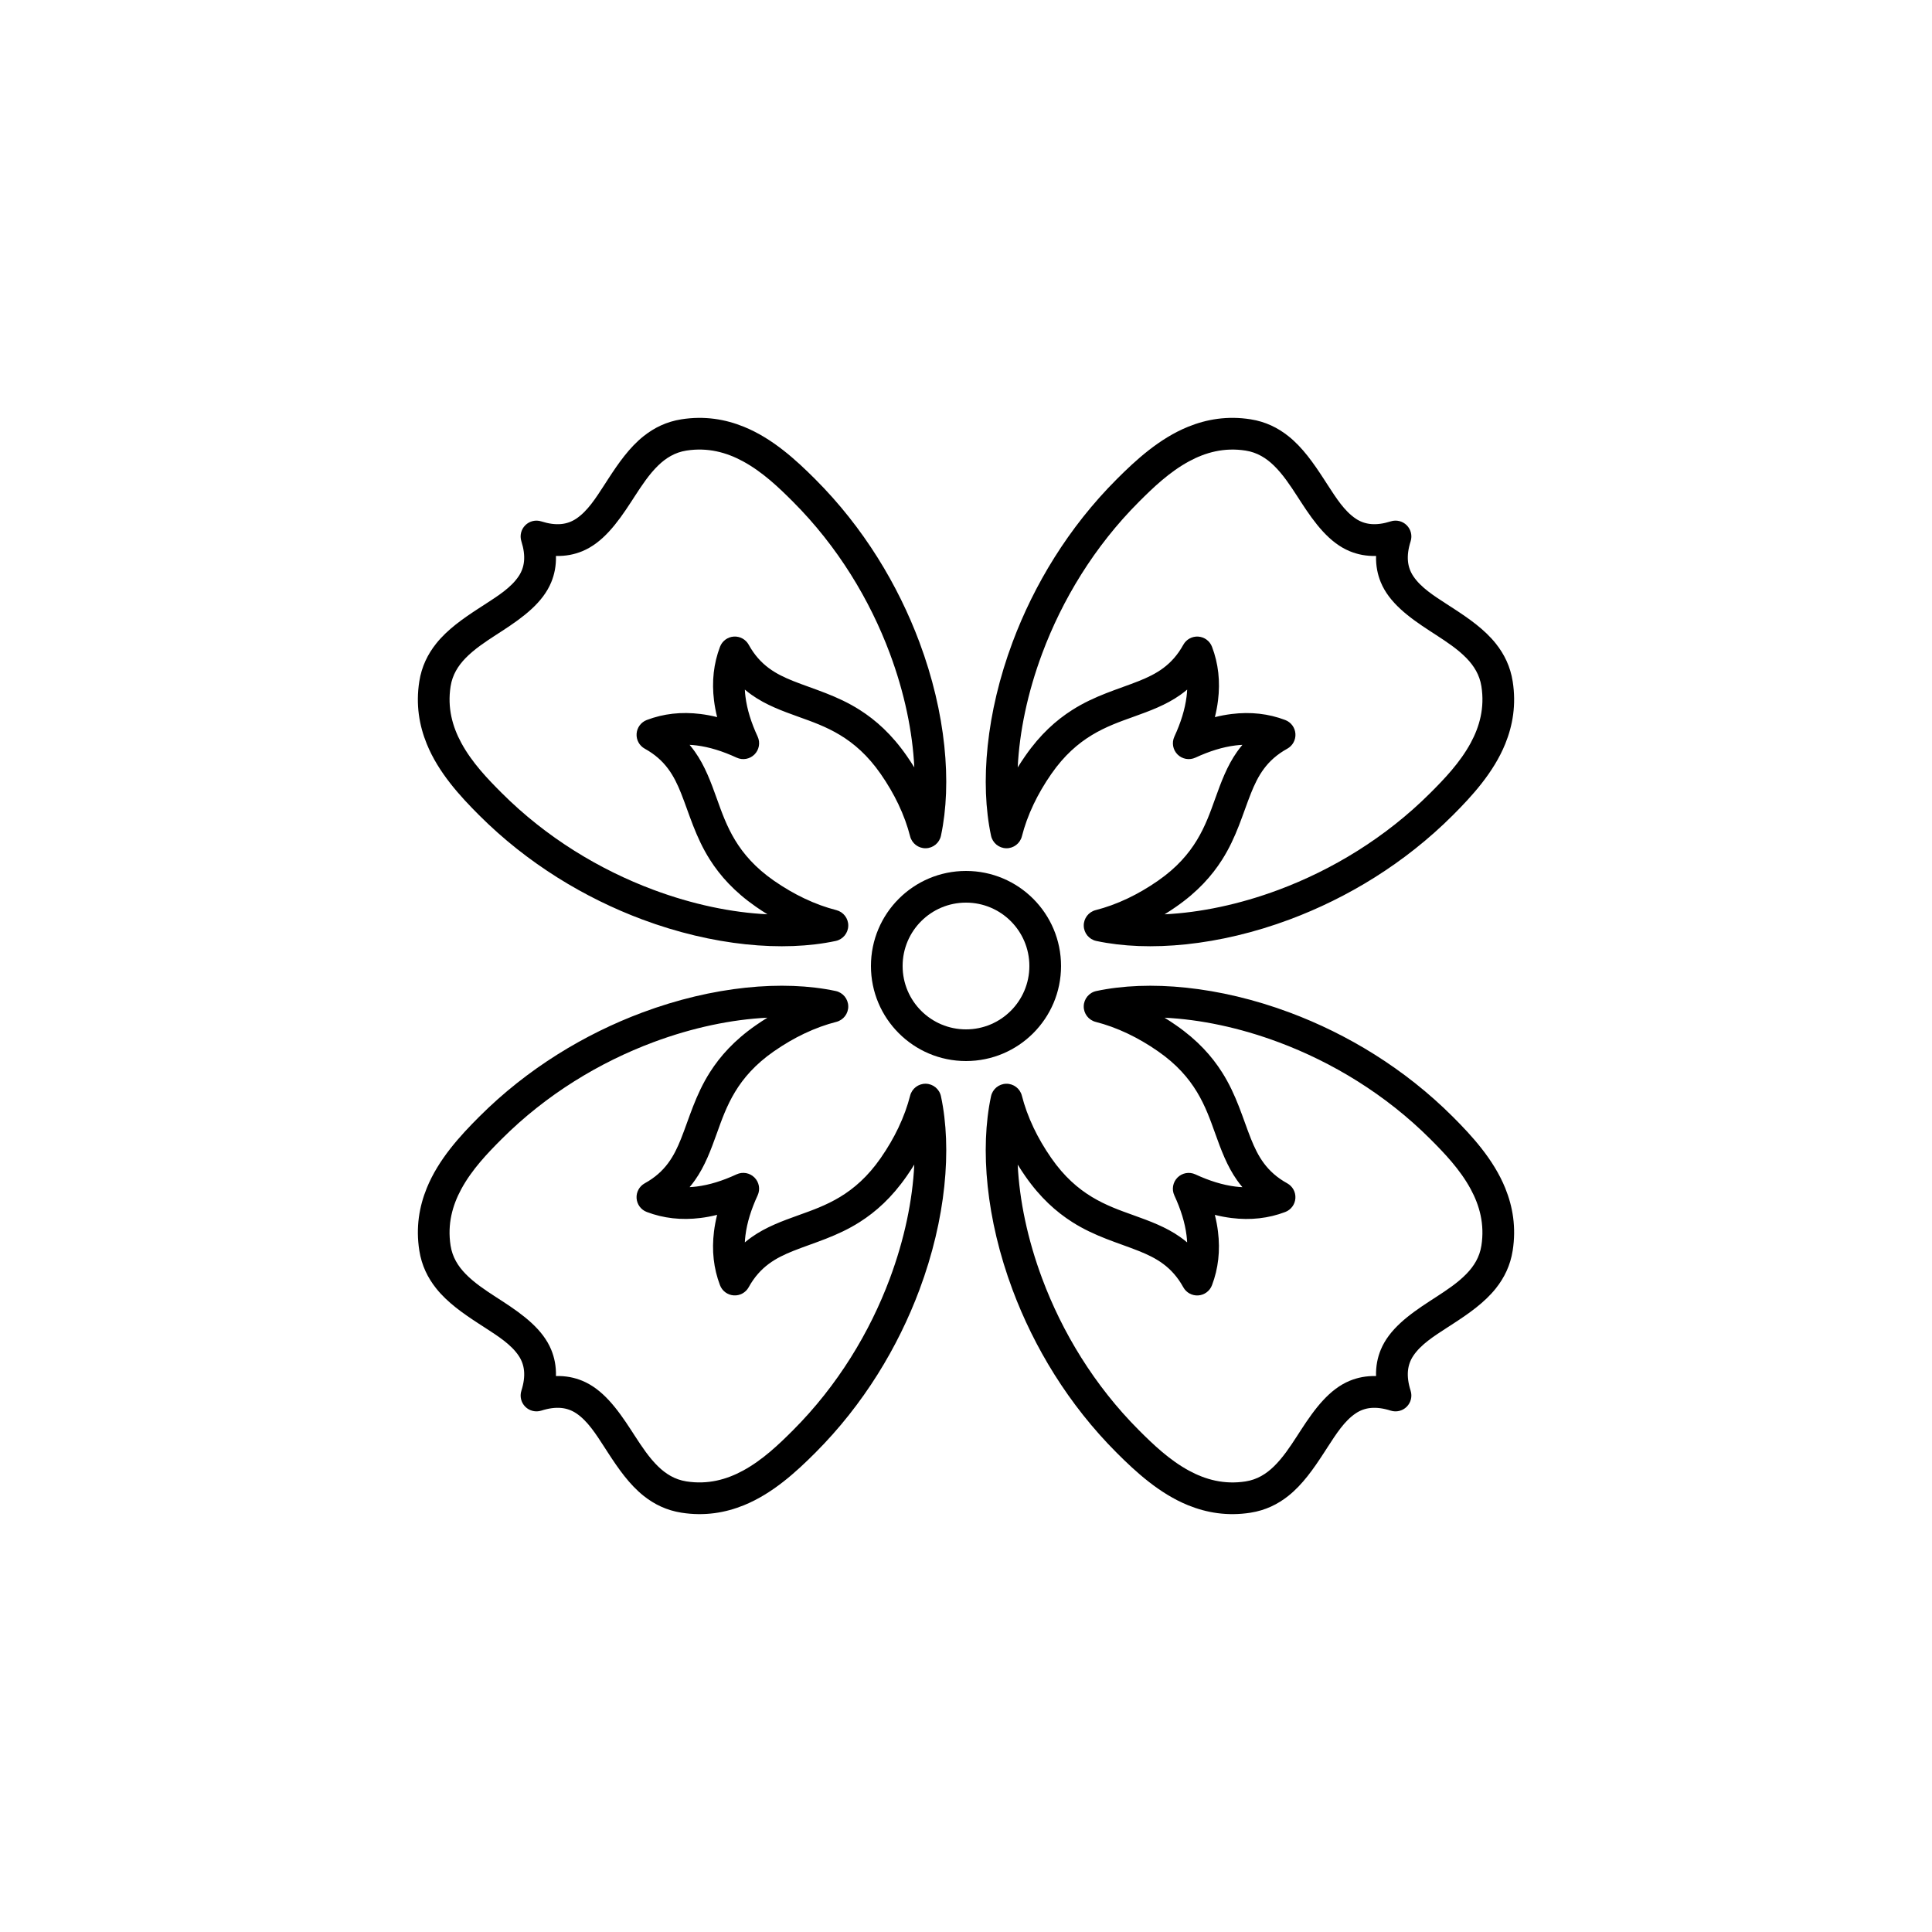
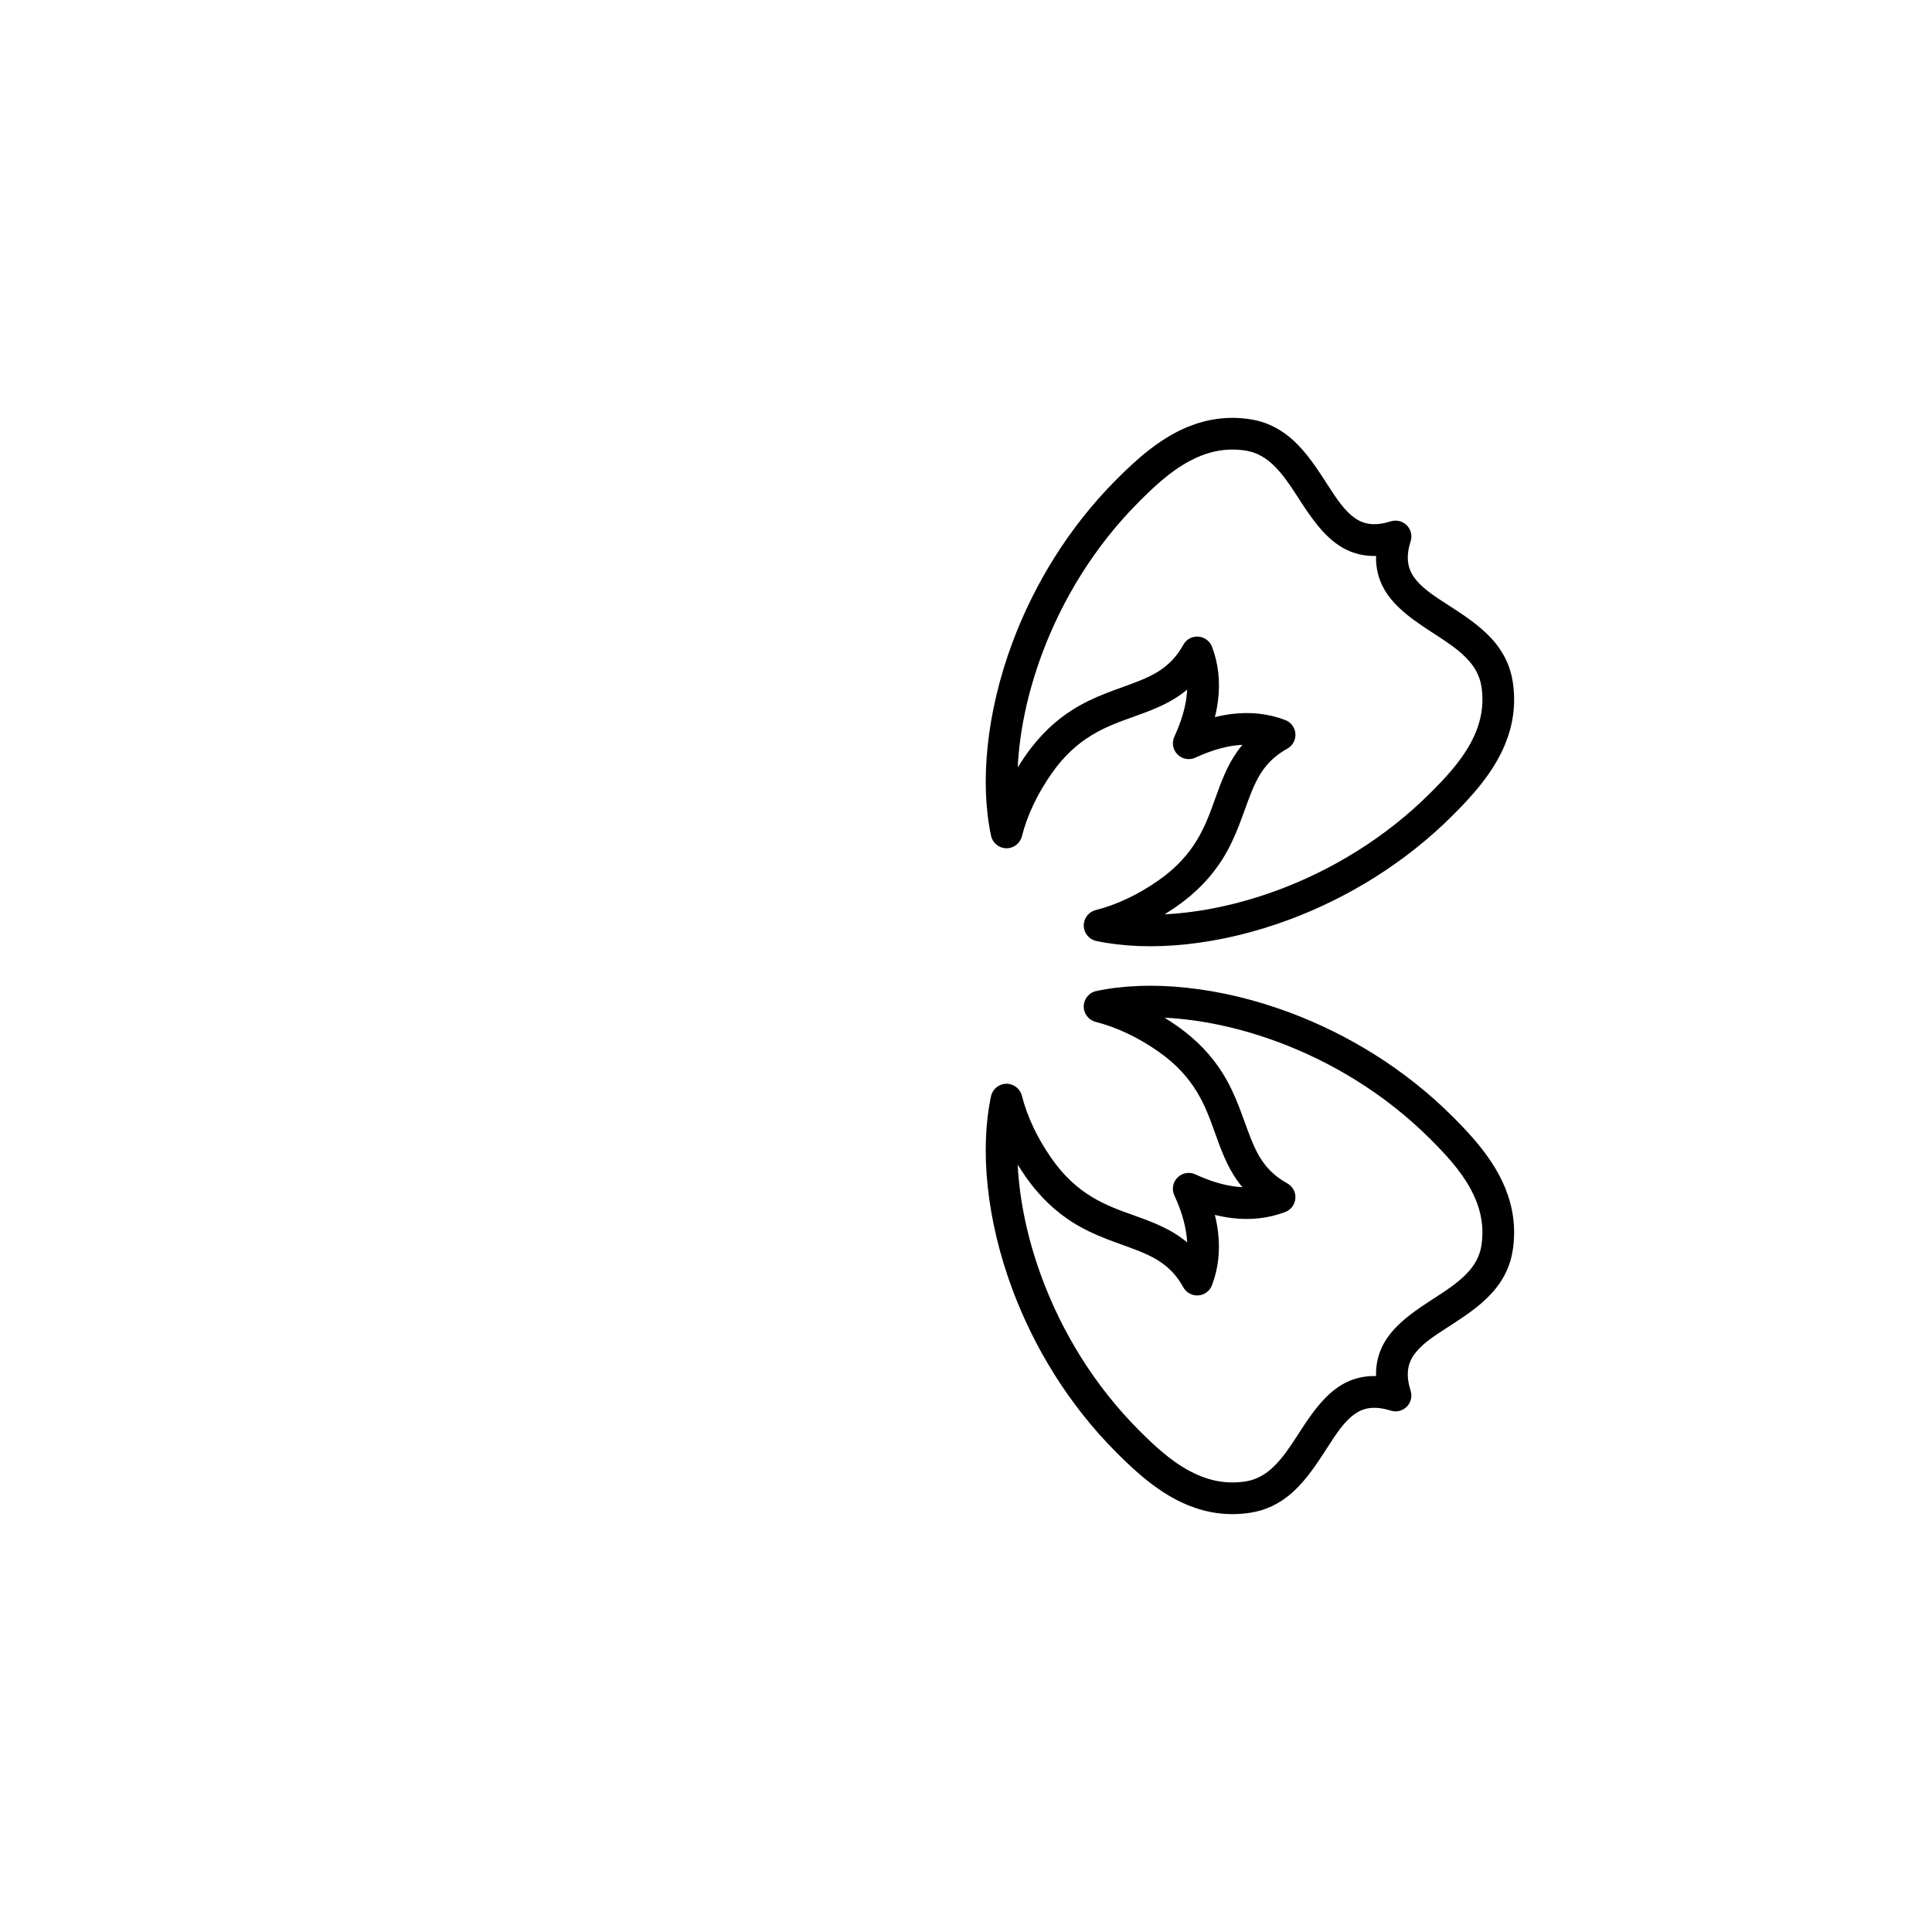
<svg xmlns="http://www.w3.org/2000/svg" fill="#000000" width="800px" height="800px" version="1.1" viewBox="144 144 512 512">
  <g>
    <path d="m458.61 326.75c-0.598 0.508-1.215 0.98-1.84 1.422-3.75 2.648-7.984 4.207-12.477 5.816-7.043 2.523-14.824 5.242-21.68 15.109-1.895 2.723-3.434 5.398-4.672 7.988-1.426 2.981-2.441 5.848-3.129 8.551-0.484 1.887-2.203 3.199-4.152 3.16-1.949-0.039-3.617-1.414-4.023-3.32-2.973-13.934-1.297-32.559 5.703-51.293 5.66-15.145 14.781-30.367 27.621-43.207 5.016-5.019 11.262-10.777 18.883-13.875 4.941-2.012 10.441-2.945 16.559-1.984 3.965 0.621 7.227 2.234 10.035 4.469 3.754 2.984 6.652 7.144 9.375 11.332 0 0.004 1.023 1.582 1.023 1.582 2.281 3.512 4.453 6.941 7.453 8.949 2.356 1.578 5.277 1.984 9.27 0.719 1.496-0.477 3.129-0.078 4.238 1.031s1.508 2.746 1.035 4.242c-1.27 3.988-0.863 6.91 0.715 9.266 2.008 3.004 5.438 5.176 8.949 7.453 0 0 1.578 1.023 1.582 1.023 4.188 2.723 8.348 5.621 11.332 9.375 2.234 2.809 3.848 6.07 4.469 10.035 0.961 6.121 0.027 11.621-1.98 16.559-3.102 7.625-8.859 13.867-13.875 18.883-12.84 12.84-28.062 21.961-43.211 27.621-18.73 7-37.355 8.68-51.289 5.707-1.906-0.406-3.281-2.074-3.32-4.023-0.039-1.949 1.27-3.668 3.16-4.152 2.703-0.688 5.57-1.707 8.551-3.129 2.59-1.238 5.266-2.777 7.988-4.672 9.863-6.856 12.586-14.641 15.109-21.684 1.609-4.488 3.168-8.727 5.816-12.473 0.441-0.625 0.914-1.242 1.422-1.84-0.609 0.027-1.23 0.082-1.855 0.16-3.348 0.418-6.879 1.508-10.602 3.234-1.598 0.738-3.488 0.402-4.734-0.84-1.246-1.246-1.582-3.137-0.84-4.734 1.723-3.727 2.812-7.258 3.231-10.605 0.078-0.625 0.133-1.246 0.16-1.855zm50.059-35.418c-2.602 0.07-4.887-0.398-6.945-1.242-5.406-2.215-9.254-7.356-12.93-13.02-0.004-0.004-1.023-1.582-1.023-1.578-1.875-2.891-3.801-5.809-6.191-8.129-2.019-1.957-4.391-3.469-7.477-3.953-5.695-0.891-10.652 0.492-14.977 2.836-5.227 2.828-9.57 7.012-13.227 10.668-11.949 11.945-20.426 26.117-25.691 40.211-3.906 10.445-6.051 20.848-6.504 30.246 0.629-1.016 1.297-2.035 2.016-3.066 3.965-5.707 8.184-9.457 12.43-12.156 6.027-3.84 12.109-5.465 17.633-7.664 4.613-1.84 8.785-4.141 11.809-9.621 0.789-1.434 2.34-2.277 3.973-2.16 1.633 0.113 3.047 1.168 3.629 2.695 1.68 4.418 2.223 9.164 1.59 14.242-0.18 1.441-0.453 2.91-0.828 4.406 1.496-0.375 2.965-0.648 4.406-0.828 5.078-0.633 9.824-0.09 14.242 1.59 1.527 0.582 2.582 1.996 2.695 3.629s-0.727 3.184-2.16 3.973c-5.481 3.023-7.781 7.195-9.621 11.809-2.199 5.523-3.824 11.605-7.664 17.633-2.703 4.242-6.449 8.465-12.156 12.43-1.027 0.715-2.051 1.387-3.066 2.016 9.402-0.457 19.801-2.602 30.246-6.504 14.094-5.269 28.262-13.746 40.211-25.695 3.652-3.652 7.836-8 10.664-13.227 2.344-4.324 3.727-9.281 2.836-14.977-0.484-3.086-1.996-5.457-3.953-7.477-2.32-2.391-5.238-4.312-8.125-6.188 0 0-1.578-1.023-1.582-1.027-5.66-3.676-10.805-7.523-13.02-12.93-0.84-2.055-1.312-4.344-1.238-6.941z" fill-rule="evenodd" />
-     <path d="m326.75 341.39c0.508 0.602 0.98 1.215 1.422 1.844 2.648 3.746 4.207 7.981 5.816 12.473 2.523 7.043 5.242 14.824 15.109 21.684 2.723 1.891 5.398 3.434 7.988 4.668 2.981 1.426 5.848 2.445 8.551 3.133 1.887 0.48 3.199 2.199 3.16 4.148-0.039 1.949-1.414 3.617-3.32 4.023-13.934 2.977-32.559 1.297-51.293-5.703-15.145-5.66-30.367-14.781-43.207-27.621-5.019-5.016-10.777-11.258-13.875-18.883-2.012-4.938-2.945-10.438-1.984-16.559 0.621-3.965 2.234-7.227 4.469-10.035 2.984-3.754 7.144-6.652 11.332-9.375 0.004 0 1.582-1.023 1.582-1.023 3.512-2.277 6.941-4.449 8.949-7.453 1.578-2.356 1.984-5.277 0.719-9.266-0.477-1.496-0.078-3.133 1.031-4.242s2.746-1.508 4.242-1.031c3.988 1.266 6.91 0.859 9.266-0.719 3.004-2.008 5.176-5.438 7.453-8.949 0 0 1.023-1.578 1.023-1.582 2.723-4.188 5.621-8.348 9.375-11.332 2.809-2.234 6.07-3.848 10.035-4.469 6.121-0.961 11.621-0.027 16.559 1.984 7.625 3.098 13.867 8.855 18.883 13.875 12.84 12.836 21.961 28.059 27.621 43.207 7 18.73 8.68 37.355 5.707 51.289-0.406 1.906-2.074 3.281-4.023 3.32-1.949 0.039-3.668-1.27-4.152-3.16-0.688-2.703-1.707-5.57-3.129-8.551-1.238-2.59-2.777-5.262-4.672-7.988-6.856-9.863-14.641-12.582-21.684-15.105-4.488-1.609-8.727-3.172-12.473-5.82-0.625-0.441-1.242-0.914-1.84-1.422 0.027 0.613 0.082 1.23 0.16 1.855 0.418 3.348 1.508 6.879 3.234 10.602 0.738 1.598 0.402 3.488-0.84 4.734-1.246 1.246-3.137 1.582-4.734 0.84-3.727-1.723-7.258-2.812-10.605-3.231-0.625-0.078-1.246-0.133-1.855-0.16zm-35.418-50.055c0.07 2.598-0.398 4.887-1.242 6.941-2.215 5.406-7.356 9.254-13.02 12.93-0.004 0.004-1.582 1.027-1.578 1.023-2.891 1.879-5.809 3.801-8.129 6.191-1.957 2.019-3.469 4.391-3.953 7.477-0.891 5.695 0.492 10.652 2.836 14.977 2.828 5.227 7.012 9.574 10.668 13.227 11.945 11.949 26.117 20.43 40.211 25.695 10.445 3.902 20.848 6.051 30.246 6.5-1.016-0.625-2.035-1.297-3.066-2.012-5.707-3.969-9.457-8.188-12.156-12.43-3.84-6.031-5.465-12.113-7.664-17.637-1.84-4.613-4.141-8.785-9.621-11.809-1.434-0.789-2.277-2.34-2.16-3.973 0.113-1.629 1.168-3.047 2.695-3.629 4.418-1.68 9.164-2.223 14.242-1.59 1.441 0.18 2.91 0.453 4.406 0.828-0.375-1.496-0.648-2.965-0.828-4.402-0.633-5.082-0.09-9.828 1.59-14.246 0.582-1.527 1.996-2.578 3.629-2.695 1.633-0.113 3.184 0.73 3.973 2.16 3.023 5.484 7.195 7.785 11.809 9.621 5.523 2.199 11.605 3.824 17.633 7.664 4.242 2.703 8.465 6.449 12.43 12.156 0.715 1.031 1.387 2.051 2.016 3.066-0.457-9.402-2.602-19.801-6.504-30.246-5.269-14.094-13.746-28.262-25.695-40.207-3.652-3.656-8-7.84-13.227-10.668-4.324-2.344-9.281-3.727-14.977-2.836-3.086 0.484-5.457 1.996-7.477 3.953-2.391 2.32-4.312 5.238-6.188 8.125 0 0-1.023 1.578-1.027 1.582-3.676 5.664-7.523 10.805-12.93 13.02-2.055 0.844-4.344 1.312-6.941 1.242z" fill-rule="evenodd" />
-     <path d="m341.39 473.25c0.602-0.508 1.215-0.98 1.844-1.426 3.746-2.644 7.981-4.207 12.473-5.816 7.043-2.523 14.824-5.242 21.684-15.109 1.891-2.723 3.434-5.394 4.668-7.984 1.426-2.984 2.445-5.852 3.133-8.551 0.48-1.891 2.199-3.199 4.148-3.164 1.949 0.039 3.617 1.414 4.023 3.324 2.977 13.93 1.297 32.555-5.703 51.289-5.66 15.148-14.781 30.371-27.621 43.211-5.016 5.016-11.258 10.773-18.883 13.875-4.938 2.008-10.438 2.941-16.559 1.98-3.965-0.621-7.227-2.234-10.035-4.469-3.754-2.984-6.652-7.144-9.375-11.332 0-0.004-1.023-1.582-1.023-1.582-2.277-3.512-4.449-6.941-7.453-8.949-2.356-1.578-5.277-1.984-9.266-0.715-1.496 0.473-3.133 0.074-4.242-1.035s-1.508-2.742-1.031-4.238c1.266-3.992 0.859-6.914-0.719-9.27-2.008-3-5.438-5.172-8.949-7.453 0 0-1.578-1.023-1.582-1.023-4.188-2.723-8.348-5.621-11.332-9.375-2.234-2.809-3.848-6.07-4.469-10.035-0.961-6.117-0.027-11.617 1.984-16.559 3.098-7.621 8.855-13.867 13.875-18.883 12.836-12.84 28.059-21.961 43.207-27.621 18.73-7 37.355-8.68 51.289-5.707 1.906 0.406 3.281 2.074 3.32 4.023 0.039 1.949-1.27 3.672-3.16 4.152-2.703 0.688-5.57 1.707-8.551 3.129-2.59 1.238-5.262 2.777-7.988 4.672-9.863 6.856-12.582 14.641-15.105 21.684-1.609 4.488-3.172 8.727-5.82 12.473-0.441 0.629-0.914 1.242-1.422 1.84 0.613-0.027 1.23-0.082 1.855-0.16 3.348-0.414 6.879-1.508 10.602-3.231 1.598-0.742 3.488-0.406 4.734 0.84 1.246 1.242 1.582 3.133 0.84 4.734-1.723 3.723-2.812 7.254-3.231 10.602-0.078 0.629-0.133 1.246-0.16 1.859zm-50.055 35.418c2.598-0.074 4.887 0.398 6.941 1.238 5.406 2.215 9.254 7.359 12.93 13.02 0.004 0.004 1.027 1.582 1.023 1.578 1.879 2.891 3.801 5.809 6.191 8.129 2.019 1.957 4.391 3.469 7.477 3.953 5.695 0.891 10.652-0.492 14.977-2.836 5.227-2.828 9.574-7.012 13.227-10.664 11.949-11.949 20.43-26.117 25.695-40.211 3.902-10.449 6.051-20.848 6.5-30.25-0.625 1.016-1.297 2.039-2.012 3.066-3.969 5.711-8.188 9.457-12.43 12.156-6.031 3.84-12.113 5.465-17.637 7.664-4.613 1.84-8.785 4.141-11.809 9.621-0.789 1.434-2.34 2.277-3.973 2.16-1.629-0.113-3.047-1.164-3.629-2.695-1.68-4.418-2.223-9.164-1.59-14.242 0.18-1.441 0.453-2.91 0.828-4.406-1.496 0.375-2.965 0.652-4.402 0.828-5.082 0.633-9.828 0.09-14.246-1.59-1.527-0.578-2.578-1.996-2.695-3.629-0.113-1.629 0.73-3.18 2.16-3.969 5.484-3.023 7.785-7.195 9.621-11.812 2.199-5.523 3.824-11.605 7.664-17.633 2.703-4.242 6.449-8.461 12.156-12.43 1.031-0.715 2.051-1.387 3.066-2.012-9.402 0.453-19.801 2.602-30.246 6.504-14.094 5.266-28.262 13.742-40.207 25.691-3.656 3.656-7.84 8-10.668 13.227-2.344 4.324-3.727 9.281-2.836 14.977 0.484 3.086 1.996 5.457 3.953 7.477 2.32 2.391 5.238 4.316 8.125 6.191 0 0 1.578 1.02 1.582 1.023 5.664 3.676 10.805 7.523 13.02 12.93 0.844 2.059 1.312 4.344 1.242 6.945z" fill-rule="evenodd" />
    <path d="m473.25 458.61c-0.508-0.598-0.98-1.215-1.426-1.84-2.644-3.75-4.207-7.984-5.816-12.477-2.523-7.043-5.242-14.824-15.109-21.68-2.723-1.895-5.394-3.434-7.984-4.672-2.984-1.426-5.852-2.441-8.551-3.129-1.891-0.484-3.199-2.203-3.164-4.152 0.039-1.949 1.414-3.617 3.324-4.023 13.93-2.973 32.555-1.297 51.289 5.703 15.148 5.66 30.371 14.781 43.211 27.621 5.016 5.016 10.773 11.262 13.875 18.883 2.008 4.941 2.941 10.441 1.98 16.559-0.621 3.965-2.234 7.227-4.469 10.035-2.984 3.754-7.144 6.652-11.332 9.375-0.004 0-1.582 1.023-1.582 1.023-3.512 2.281-6.941 4.453-8.949 7.453-1.578 2.356-1.984 5.277-0.715 9.27 0.473 1.496 0.074 3.129-1.035 4.238s-2.742 1.508-4.238 1.035c-3.992-1.27-6.914-0.863-9.27 0.715-3 2.008-5.172 5.438-7.453 8.949 0 0-1.023 1.578-1.023 1.582-2.723 4.188-5.621 8.348-9.375 11.332-2.809 2.234-6.07 3.848-10.035 4.469-6.117 0.961-11.617 0.027-16.559-1.98-7.621-3.102-13.867-8.859-18.883-13.875-12.84-12.84-21.961-28.062-27.621-43.211-7-18.73-8.68-37.355-5.707-51.289 0.406-1.906 2.074-3.281 4.023-3.32s3.672 1.27 4.152 3.16c0.688 2.703 1.707 5.57 3.129 8.551 1.238 2.59 2.777 5.266 4.672 7.988 6.856 9.863 14.641 12.586 21.684 15.109 4.488 1.609 8.727 3.168 12.473 5.816 0.629 0.441 1.242 0.914 1.84 1.422-0.027-0.609-0.082-1.23-0.16-1.855-0.414-3.348-1.508-6.879-3.231-10.602-0.742-1.598-0.406-3.488 0.84-4.734 1.242-1.246 3.133-1.582 4.734-0.84 3.723 1.723 7.254 2.812 10.602 3.231 0.629 0.078 1.246 0.133 1.859 0.16zm35.418 50.059c-0.074-2.602 0.398-4.887 1.238-6.945 2.215-5.406 7.359-9.254 13.02-12.93 0.004-0.004 1.582-1.023 1.578-1.023 2.891-1.875 5.809-3.801 8.129-6.191 1.957-2.019 3.469-4.391 3.953-7.477 0.891-5.695-0.492-10.652-2.836-14.977-2.828-5.227-7.012-9.57-10.664-13.227-11.949-11.949-26.117-20.426-40.211-25.691-10.449-3.906-20.848-6.051-30.25-6.504 1.016 0.629 2.039 1.297 3.066 2.016 5.711 3.965 9.457 8.184 12.156 12.43 3.84 6.027 5.465 12.109 7.664 17.633 1.84 4.613 4.141 8.785 9.621 11.809 1.434 0.789 2.277 2.34 2.16 3.973-0.113 1.633-1.164 3.047-2.695 3.629-4.418 1.68-9.164 2.223-14.242 1.59-1.441-0.18-2.91-0.453-4.406-0.828 0.375 1.496 0.652 2.965 0.828 4.406 0.633 5.078 0.09 9.824-1.59 14.242-0.578 1.527-1.996 2.582-3.629 2.695-1.629 0.113-3.18-0.727-3.969-2.16-3.023-5.481-7.195-7.781-11.812-9.621-5.523-2.199-11.605-3.824-17.633-7.664-4.242-2.703-8.461-6.449-12.43-12.156-0.715-1.027-1.387-2.051-2.012-3.066 0.453 9.402 2.602 19.801 6.504 30.246 5.266 14.094 13.742 28.262 25.691 40.211 3.656 3.652 8 7.836 13.227 10.664 4.324 2.344 9.281 3.727 14.977 2.836 3.086-0.484 5.457-1.996 7.477-3.953 2.391-2.32 4.316-5.238 6.191-8.125 0 0 1.02-1.578 1.023-1.582 3.676-5.66 7.523-10.805 12.93-13.02 2.059-0.84 4.344-1.312 6.945-1.238z" fill-rule="evenodd" />
-     <path d="m400 374.81c-13.914 0-25.191 11.277-25.191 25.191 0 13.91 11.277 25.188 25.191 25.188 13.91 0 25.188-11.277 25.188-25.188 0-13.914-11.277-25.191-25.188-25.191zm0 8.395c9.273 0 16.793 7.519 16.793 16.797 0 9.273-7.519 16.793-16.793 16.793-9.277 0-16.797-7.519-16.797-16.793 0-9.277 7.519-16.797 16.797-16.797z" />
  </g>
</svg>